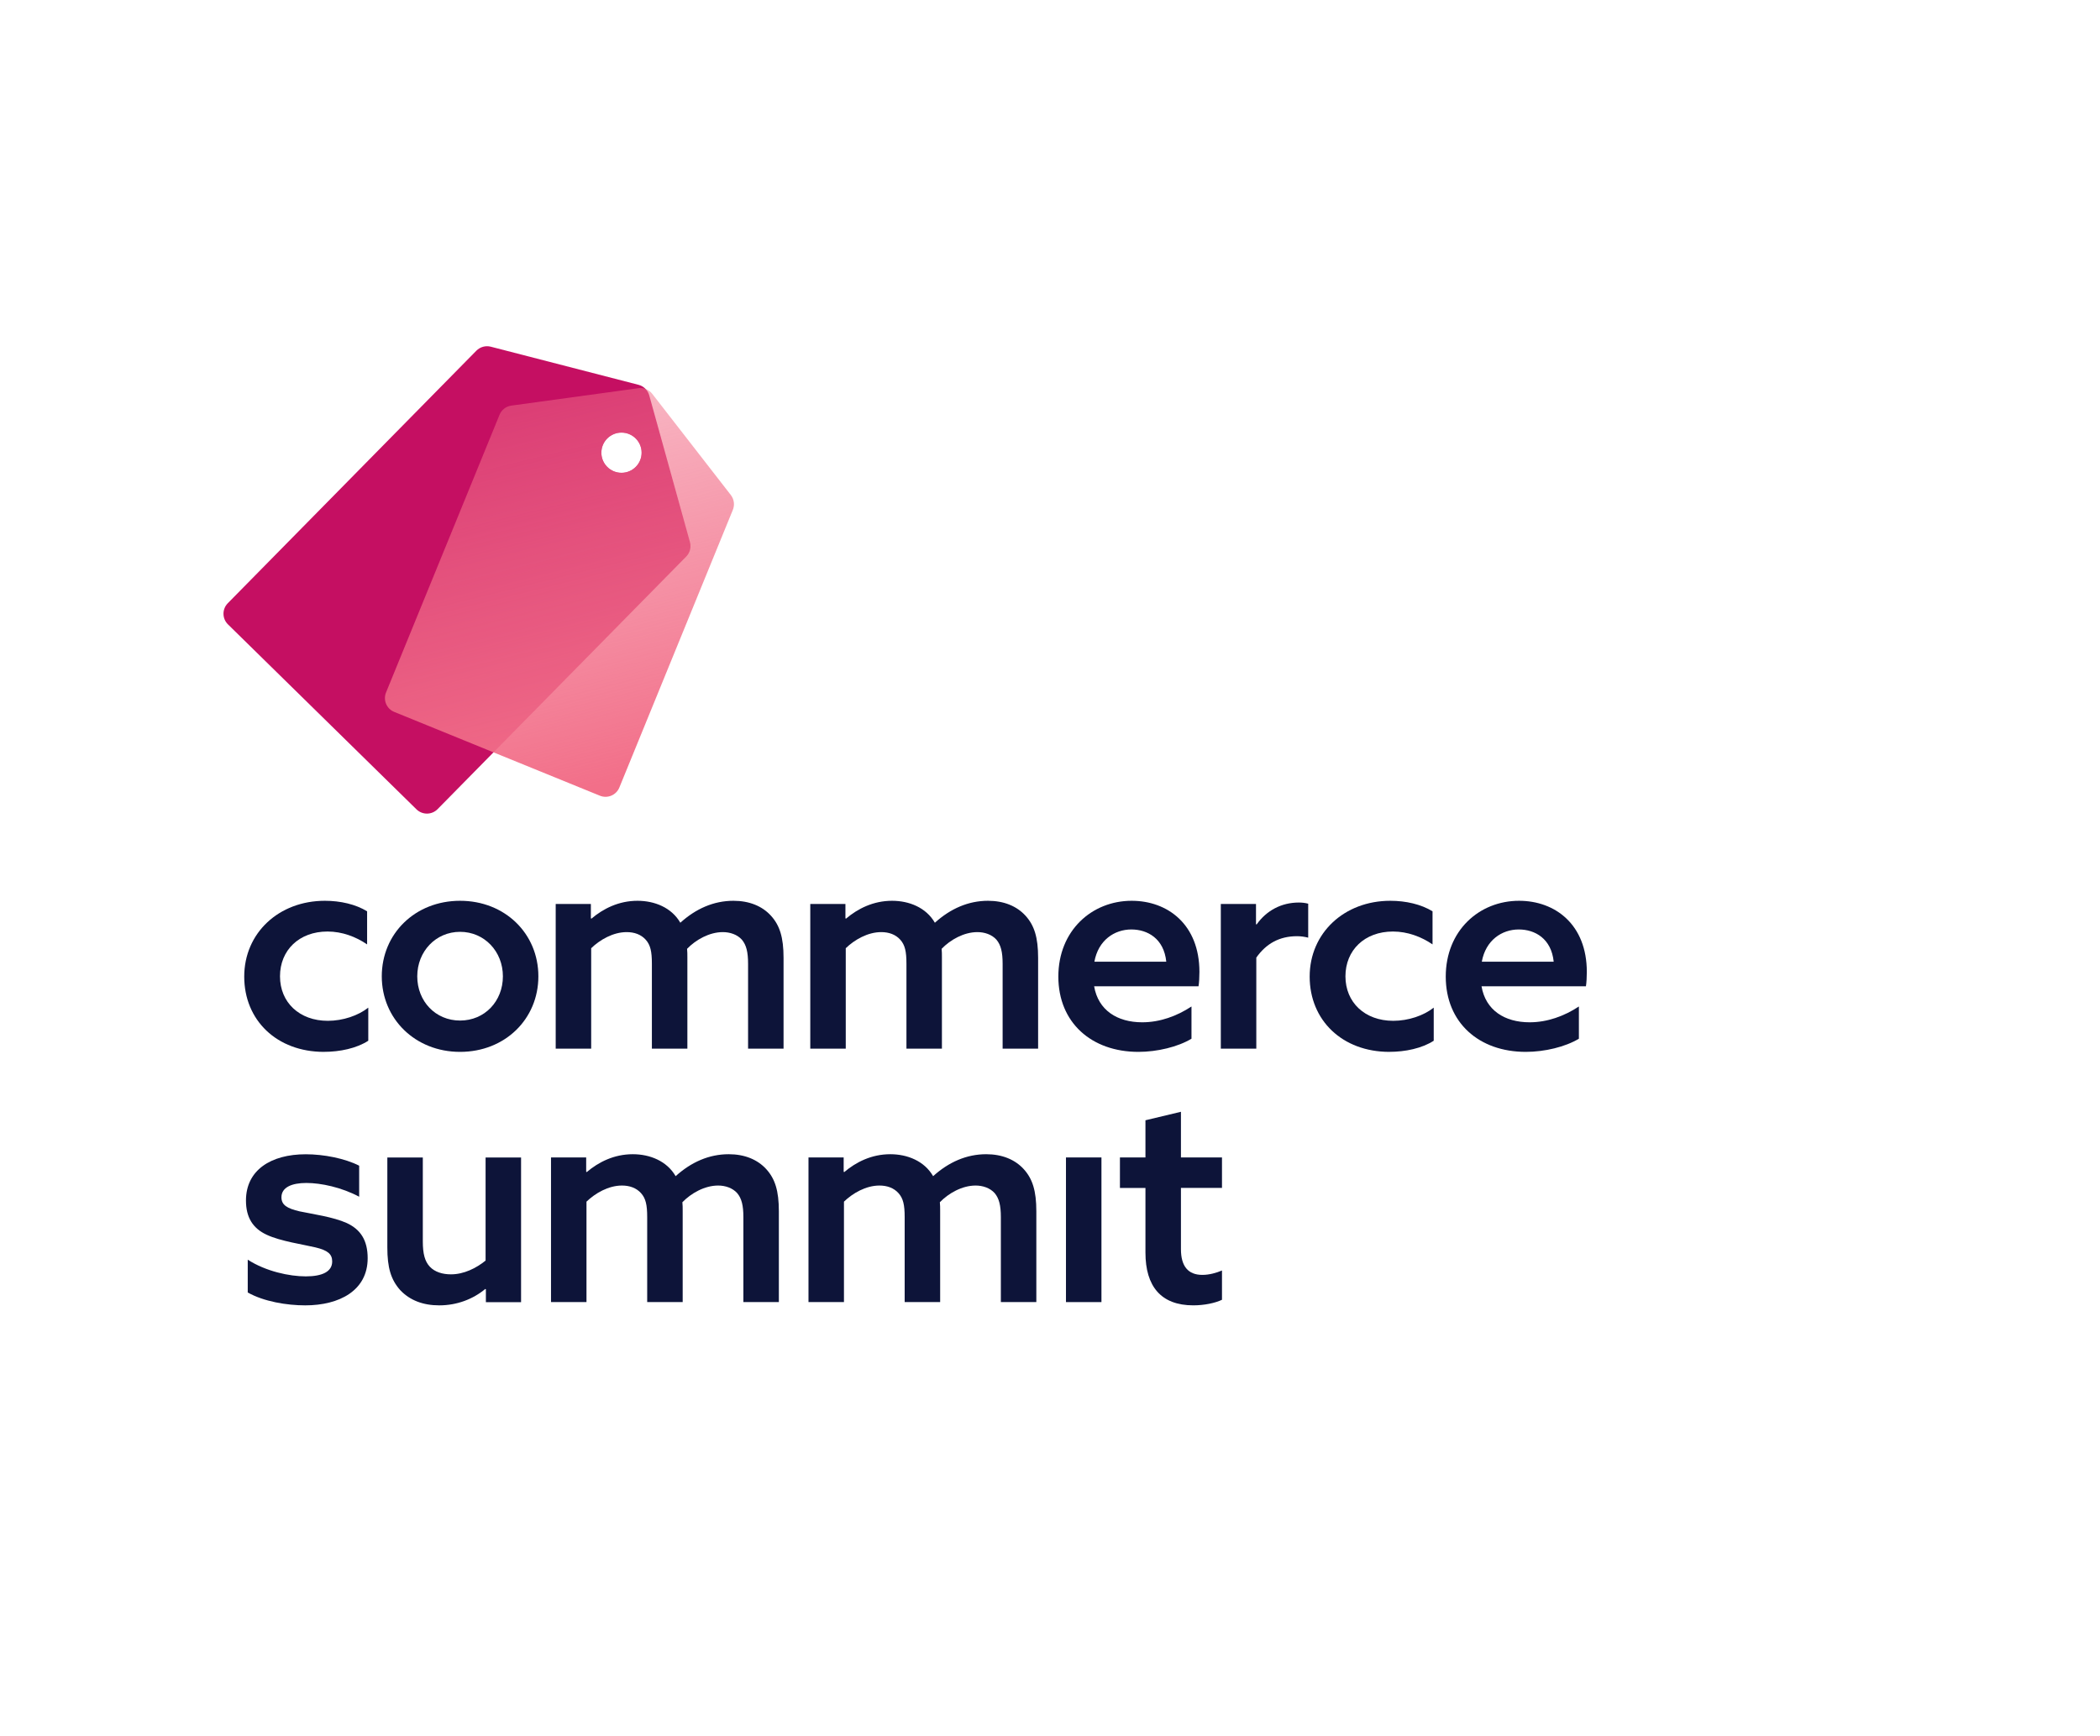
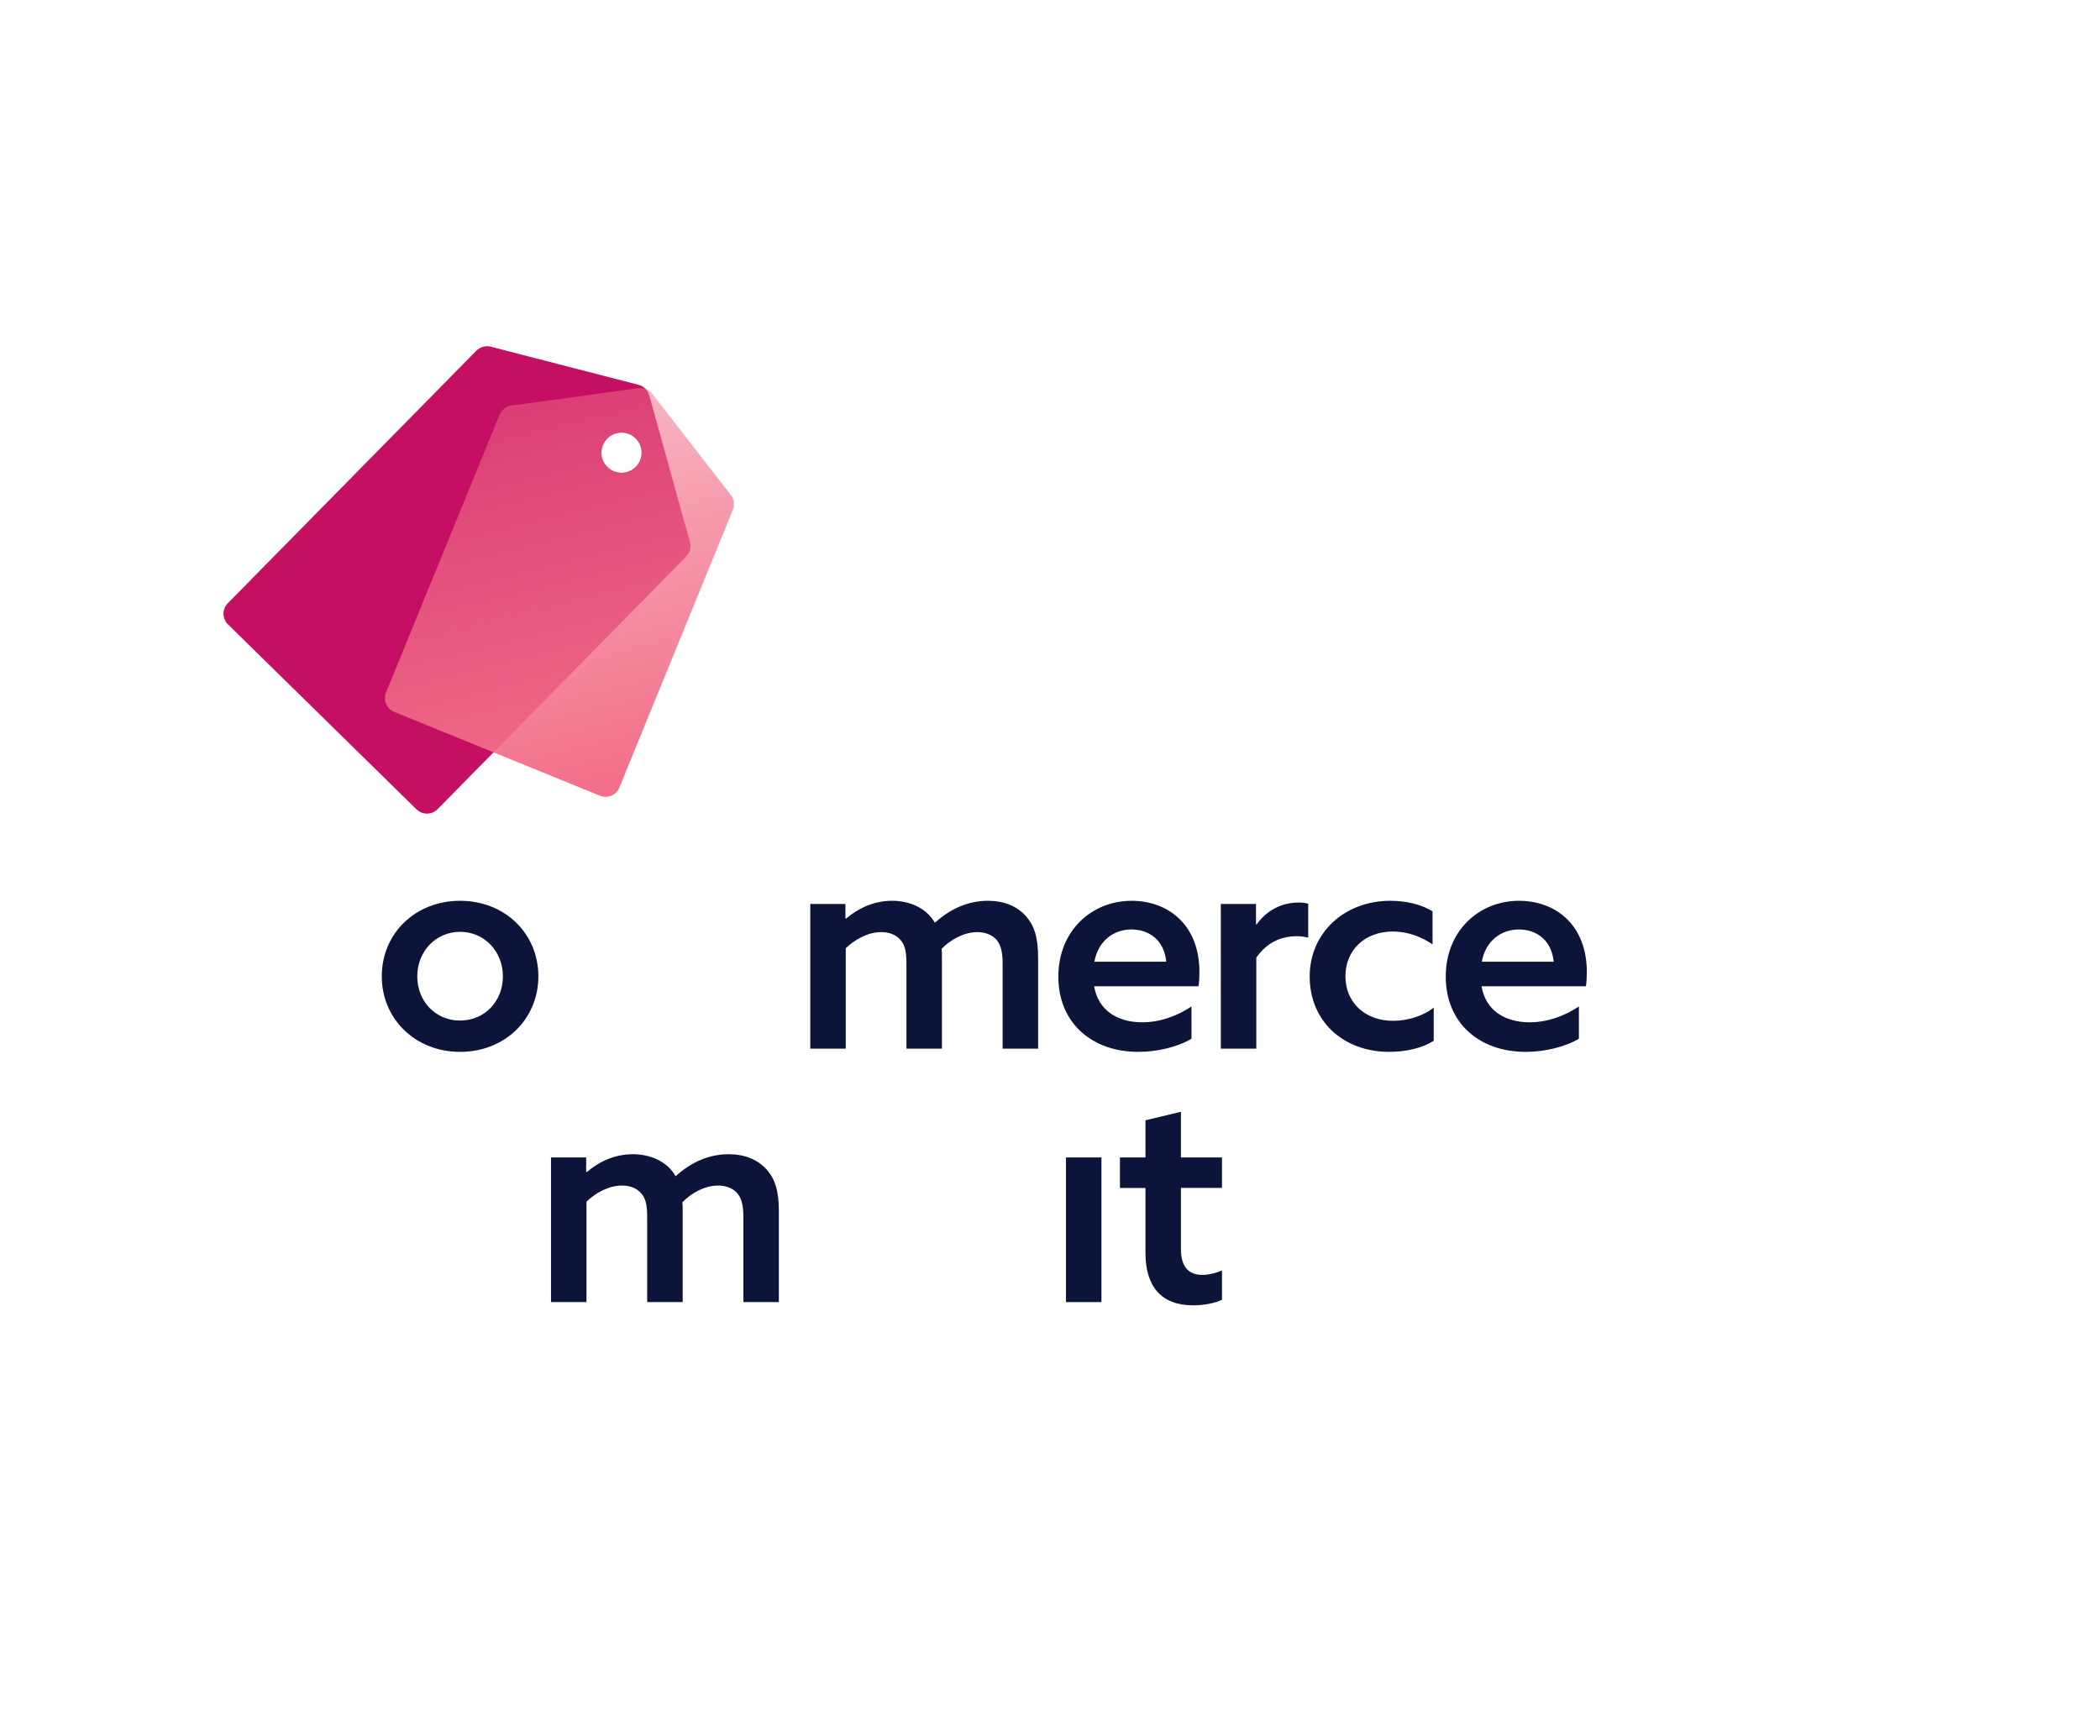
<svg xmlns="http://www.w3.org/2000/svg" width="150" height="124" viewBox="0 0 150 124" fill="none">
-   <path d="M23.143 75.146C19.771 75.146 17.445 72.886 17.445 69.769C17.445 66.652 19.917 64.352 23.205 64.352C24.316 64.352 25.404 64.602 26.222 65.104V67.468C25.426 66.923 24.441 66.548 23.394 66.548C21.363 66.548 20 67.887 20 69.748C20 71.609 21.383 72.927 23.415 72.927C24.504 72.927 25.593 72.55 26.306 71.986V74.35C25.468 74.894 24.274 75.144 23.143 75.144V75.146Z" fill="#0D1439" />
  <path d="M27.27 69.749C27.27 66.695 29.657 64.352 32.862 64.352C36.067 64.352 38.455 66.694 38.455 69.749C38.455 72.805 36.067 75.146 32.862 75.146C29.657 75.146 27.27 72.782 27.27 69.749ZM35.921 69.749C35.921 67.971 34.601 66.57 32.862 66.57C31.124 66.57 29.804 67.971 29.804 69.749C29.804 71.527 31.103 72.908 32.862 72.908C34.622 72.908 35.921 71.527 35.921 69.749Z" fill="#0D1439" />
-   <path d="M39.692 64.581H42.205V65.606L42.247 65.627C43.085 64.916 44.195 64.352 45.536 64.352C46.751 64.352 47.967 64.833 48.595 65.92C49.705 64.916 50.983 64.352 52.387 64.352C53.518 64.352 54.44 64.728 55.068 65.418C55.696 66.109 55.968 66.966 55.968 68.43V74.915H53.434V68.849C53.434 68.012 53.308 67.51 52.994 67.134C52.659 66.757 52.135 66.59 51.632 66.59C50.669 66.59 49.705 67.134 49.077 67.783C49.098 67.971 49.098 68.181 49.098 68.389V74.915H46.563V68.849C46.563 67.97 46.459 67.51 46.124 67.134C45.788 66.758 45.307 66.59 44.762 66.59C43.798 66.59 42.856 67.134 42.227 67.74V74.915H39.693V64.581H39.692Z" fill="#0D1439" />
  <path d="M57.874 64.581H60.388V65.606L60.43 65.627C61.268 64.916 62.378 64.352 63.719 64.352C64.935 64.352 66.149 64.833 66.777 65.92C67.888 64.916 69.165 64.352 70.57 64.352C71.701 64.352 72.622 64.728 73.251 65.418C73.879 66.109 74.151 66.966 74.151 68.43V74.915H71.616V68.849C71.616 68.012 71.491 67.51 71.177 67.134C70.842 66.757 70.318 66.59 69.815 66.59C68.851 66.59 67.888 67.134 67.259 67.783C67.28 67.971 67.28 68.181 67.28 68.389V74.915H64.746V68.849C64.746 67.97 64.642 67.51 64.306 67.134C63.971 66.758 63.489 66.59 62.946 66.59C61.982 66.59 61.039 67.134 60.411 67.74V74.915H57.877V64.581H57.874Z" fill="#0D1439" />
  <path d="M81.316 75.146C77.964 75.146 75.596 73.054 75.596 69.769C75.596 66.484 77.984 64.352 80.834 64.352C83.41 64.352 85.673 66.047 85.673 69.434C85.673 69.769 85.652 70.208 85.609 70.46H78.152C78.445 72.175 79.807 73.033 81.588 73.033C82.844 73.033 84.06 72.594 85.106 71.903V74.205C84.143 74.79 82.655 75.146 81.314 75.146H81.316ZM83.305 68.703C83.137 67.05 81.964 66.401 80.811 66.401C79.596 66.401 78.445 67.175 78.171 68.703H83.304H83.305Z" fill="#0D1439" />
  <path d="M87.201 64.581H89.714V66.024L89.757 66.045C90.469 65.041 91.537 64.477 92.773 64.477C92.983 64.477 93.212 64.498 93.443 64.56V66.986C93.192 66.923 92.919 66.882 92.647 66.882C91.391 66.882 90.448 67.405 89.736 68.41V74.916H87.201V64.582V64.581Z" fill="#0D1439" />
  <path d="M99.246 75.146C95.873 75.146 93.548 72.886 93.548 69.769C93.548 66.652 96.02 64.352 99.308 64.352C100.418 64.352 101.507 64.602 102.324 65.104V67.468C101.528 66.923 100.543 66.548 99.497 66.548C97.465 66.548 96.103 67.887 96.103 69.748C96.103 71.609 97.485 72.927 99.518 72.927C100.607 72.927 101.696 72.55 102.409 71.986V74.35C101.57 74.894 100.377 75.144 99.246 75.144V75.146Z" fill="#0D1439" />
  <path d="M108.987 75.146C105.636 75.146 103.268 73.054 103.268 69.769C103.268 66.484 105.656 64.352 108.505 64.352C111.082 64.352 113.344 66.047 113.344 69.434C113.344 69.769 113.323 70.208 113.281 70.46H105.823C106.116 72.175 107.479 73.033 109.259 73.033C110.516 73.033 111.731 72.594 112.778 71.903V74.205C111.815 74.79 110.327 75.146 108.986 75.146H108.987ZM110.978 68.703C110.81 67.05 109.637 66.401 108.484 66.401C107.27 66.401 106.118 67.175 105.844 68.703H110.976H110.978Z" fill="#0D1439" />
-   <path d="M17.696 92.334V89.992C18.995 90.829 20.671 91.184 21.843 91.184C23.015 91.184 23.728 90.85 23.728 90.118C23.728 89.595 23.414 89.323 22.534 89.114C21.654 88.904 20.04 88.675 19.057 88.215C18.051 87.754 17.569 86.96 17.569 85.767C17.569 83.592 19.35 82.461 21.843 82.461C23.121 82.461 24.63 82.754 25.655 83.277V85.494C24.399 84.824 22.932 84.511 21.884 84.511C20.836 84.511 20.103 84.824 20.103 85.536C20.103 86.081 20.502 86.331 21.402 86.54C22.302 86.729 23.811 86.939 24.775 87.377C25.759 87.838 26.262 88.611 26.262 89.887C26.262 92.189 24.251 93.255 21.801 93.255C20.481 93.255 18.847 92.984 17.695 92.335L17.696 92.334Z" fill="#0D1439" />
-   <path d="M34.706 92.104L34.664 92.083C33.783 92.816 32.632 93.255 31.375 93.255C30.222 93.255 29.28 92.899 28.588 92.168C27.918 91.415 27.667 90.557 27.667 89.113V82.691H30.201V88.695C30.201 89.573 30.348 90.118 30.704 90.495C31.06 90.872 31.604 91.039 32.213 91.039C33.134 91.039 34.014 90.6 34.685 90.056V82.693H37.219V93.027H34.706V92.107V92.104Z" fill="#0D1439" />
  <path d="M39.356 82.686H41.87V83.712L41.912 83.733C42.75 83.021 43.86 82.457 45.201 82.457C46.416 82.457 47.631 82.938 48.26 84.026C49.37 83.021 50.647 82.457 52.052 82.457C53.183 82.457 54.104 82.834 54.733 83.523C55.361 84.214 55.633 85.071 55.633 86.535V93.021H53.099V86.954C53.099 86.118 52.973 85.615 52.659 85.24C52.324 84.863 51.8 84.695 51.297 84.695C50.333 84.695 49.37 85.24 48.741 85.888C48.763 86.077 48.763 86.286 48.763 86.495V93.021H46.228V86.954C46.228 86.075 46.124 85.615 45.789 85.24C45.453 84.864 44.971 84.695 44.426 84.695C43.463 84.695 42.52 85.24 41.892 85.846V93.021H39.358V82.686H39.356Z" fill="#0D1439" />
-   <path d="M57.749 82.686H60.262V83.712L60.304 83.733C61.142 83.021 62.252 82.457 63.594 82.457C64.809 82.457 66.024 82.938 66.652 84.026C67.762 83.021 69.04 82.457 70.443 82.457C71.574 82.457 72.496 82.834 73.124 83.523C73.752 84.214 74.024 85.071 74.024 86.535V93.021H71.49V86.954C71.49 86.118 71.364 85.615 71.05 85.24C70.715 84.863 70.191 84.695 69.688 84.695C68.724 84.695 67.761 85.24 67.132 85.888C67.154 86.077 67.154 86.286 67.154 86.495V93.021H64.619V86.954C64.619 86.075 64.515 85.615 64.18 85.24C63.844 84.864 63.363 84.695 62.818 84.695C61.854 84.695 60.911 85.24 60.283 85.846V93.021H57.749V82.686Z" fill="#0D1439" />
  <path d="M76.141 82.688H78.675V93.022H76.141V82.688Z" fill="#0D1439" />
  <path d="M79.995 82.688H81.818V80.032L84.353 79.426V82.689H87.285V84.864H84.353V89.237C84.353 90.451 84.856 91.078 85.882 91.078C86.385 91.078 86.888 90.932 87.285 90.764V92.856C86.804 93.087 86.029 93.254 85.233 93.254C82.928 93.254 81.818 91.894 81.818 89.488V84.866H79.995V82.691V82.688Z" fill="#0D1439" />
  <path d="M49.283 38.73L46.373 28.24C46.324 28.067 46.236 27.913 46.114 27.788C45.98 27.646 45.807 27.542 45.61 27.491L35.056 24.768C34.686 24.673 34.295 24.782 34.026 25.053L16.27 43.096C15.856 43.517 15.862 44.193 16.283 44.606L29.747 57.818C30.168 58.231 30.846 58.225 31.258 57.804L35.25 53.747L49.014 39.762C49.282 39.49 49.385 39.096 49.282 38.73H49.283ZM44.392 33.777C43.598 33.777 42.955 33.133 42.955 32.341C42.955 31.549 43.598 30.905 44.392 30.905C45.185 30.905 45.83 31.549 45.83 32.341C45.83 33.133 45.186 33.777 44.392 33.777Z" fill="#C50F62" />
  <path d="M52.202 35.364L46.589 28.136C46.465 27.975 46.299 27.856 46.114 27.789C45.952 27.729 45.776 27.708 45.6 27.733L36.525 28.977C36.147 29.027 35.826 29.277 35.682 29.63L27.575 49.468C27.351 50.014 27.613 50.637 28.16 50.859L35.25 53.748L42.847 56.844C43.393 57.068 44.018 56.806 44.24 56.26L52.347 36.422C52.491 36.069 52.435 35.666 52.202 35.365V35.364ZM44.392 30.906C45.186 30.906 45.83 31.55 45.83 32.342C45.83 33.134 45.186 33.778 44.392 33.778C43.597 33.778 42.955 33.134 42.955 32.342C42.955 31.55 43.598 30.906 44.392 30.906Z" fill="url(#paint0_linear_8843_29823)" />
  <defs>
    <linearGradient id="paint0_linear_8843_29823" x1="36.594" y1="29.335" x2="43.175" y2="55.999" gradientUnits="userSpaceOnUse">
      <stop stop-color="#F26F89" stop-opacity="0.5" />
      <stop offset="1" stop-color="#F26F89" />
    </linearGradient>
  </defs>
</svg>